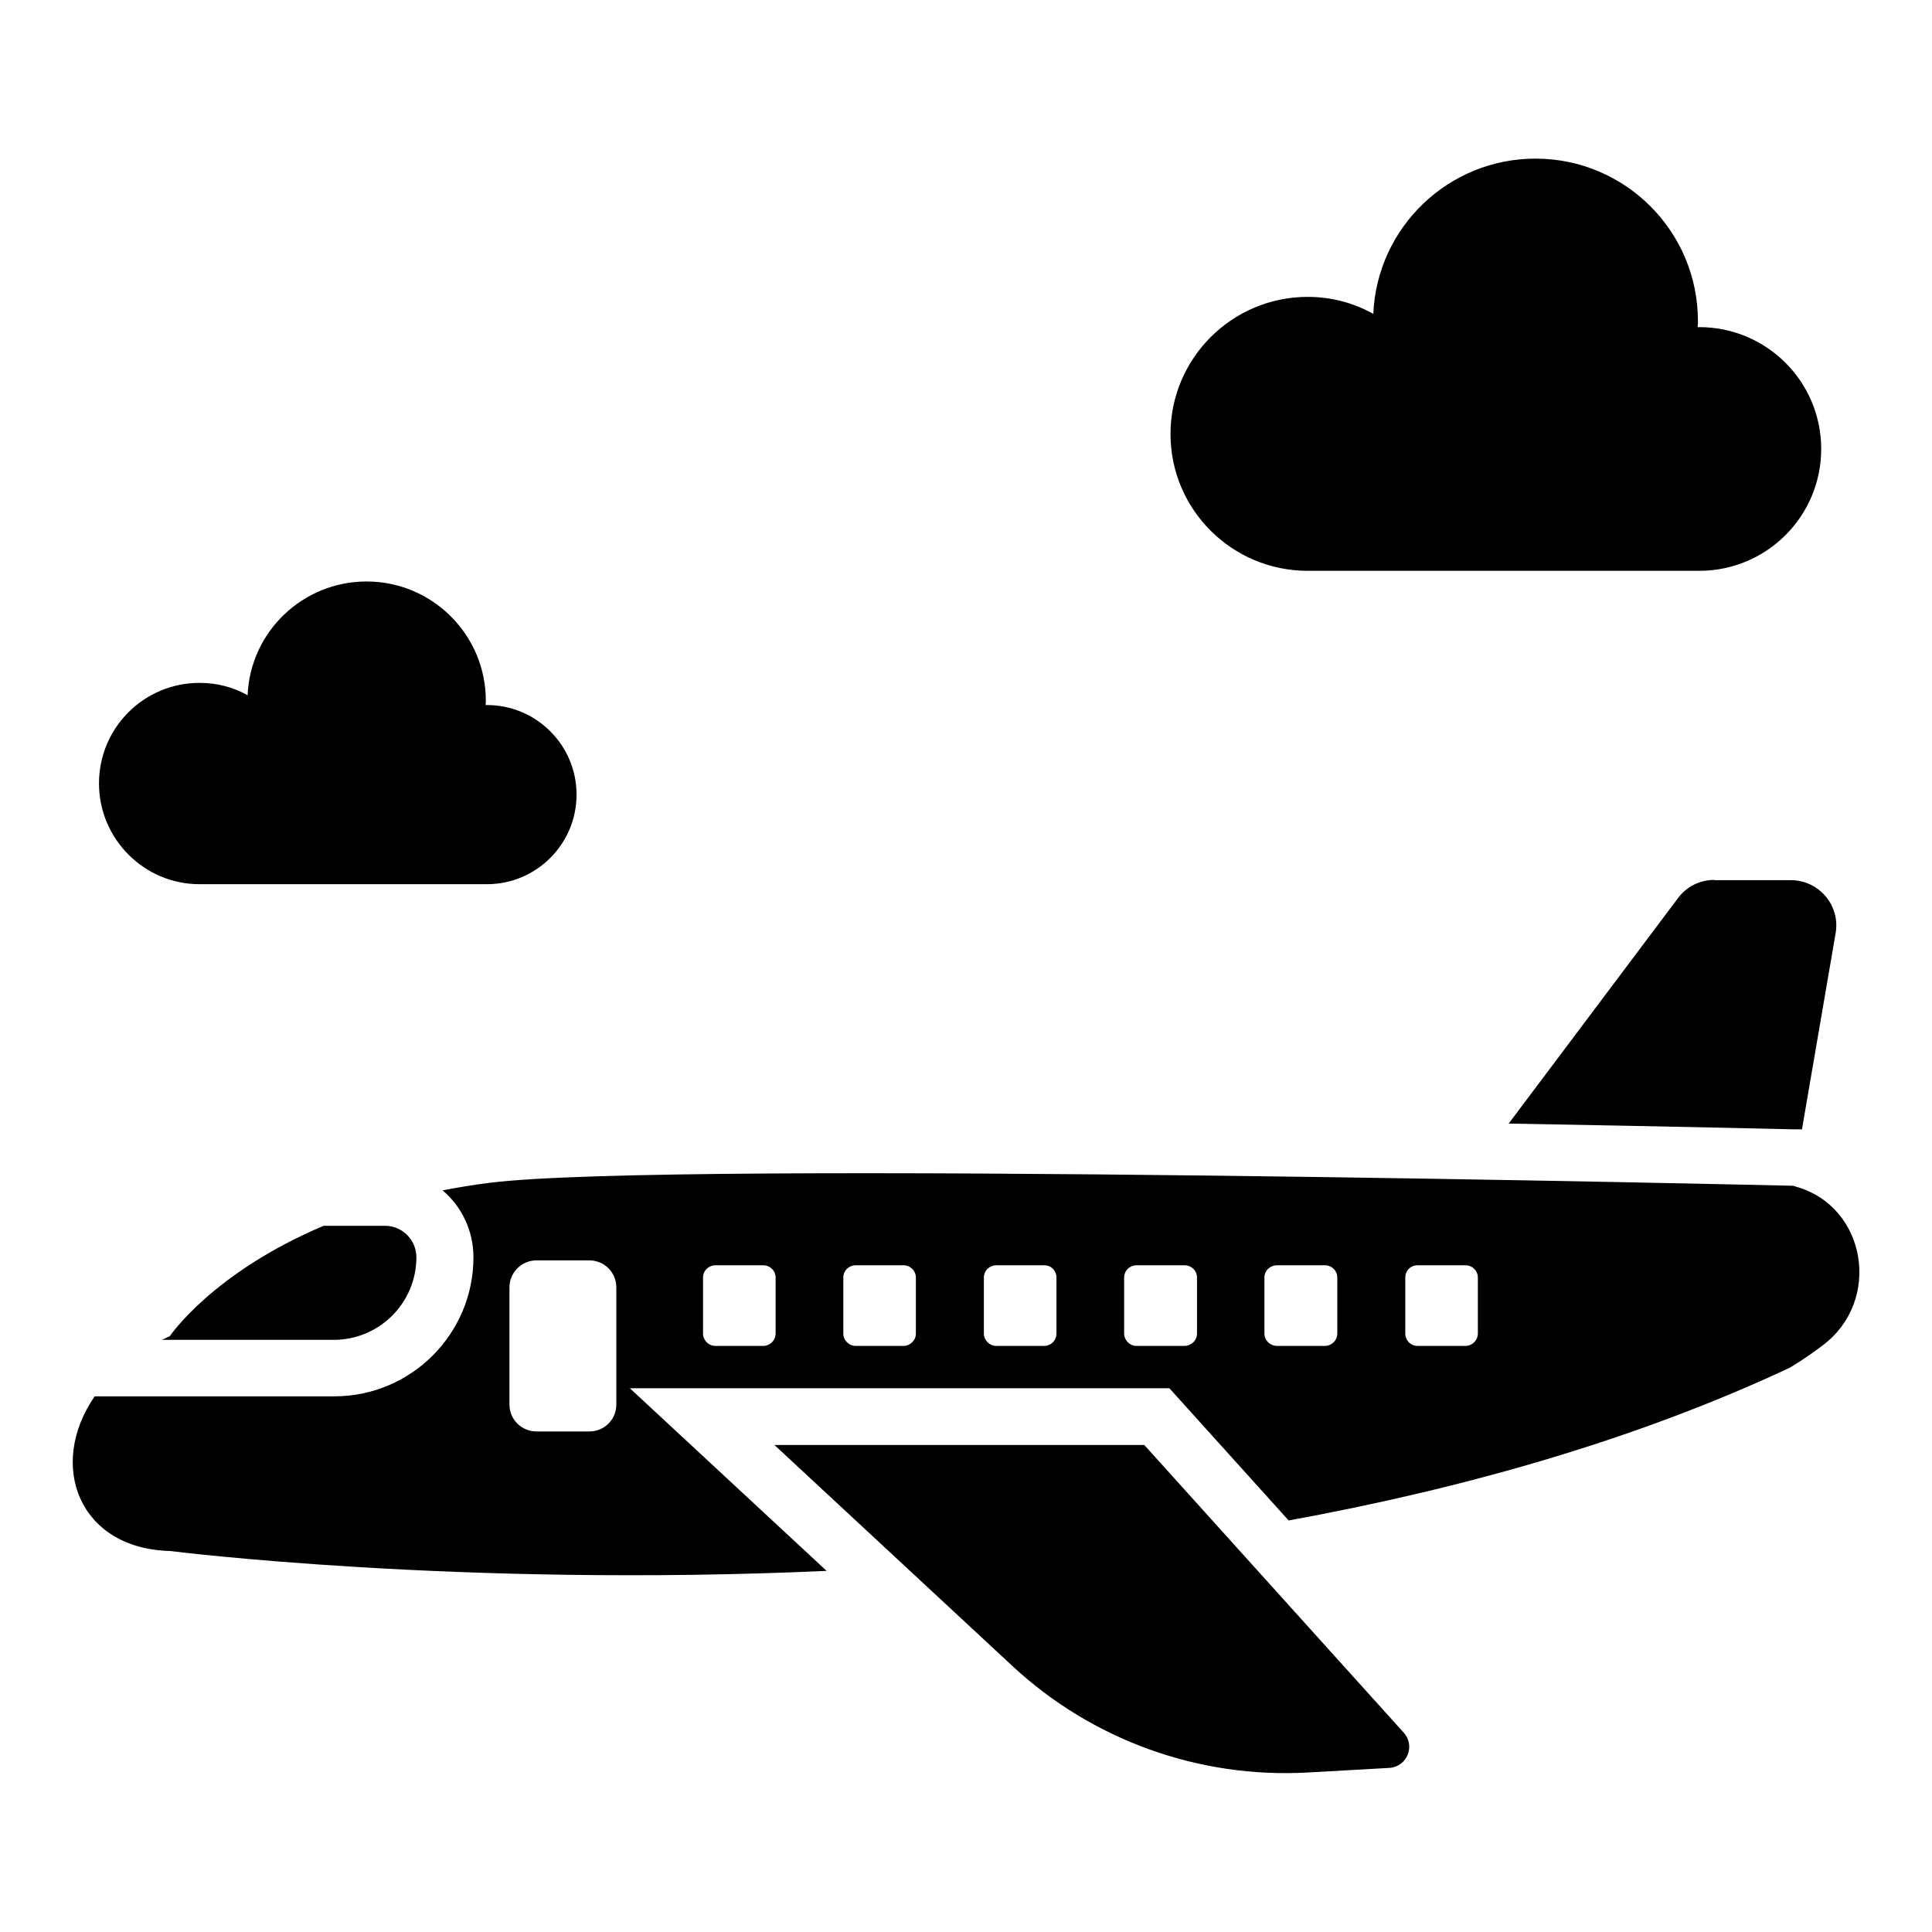
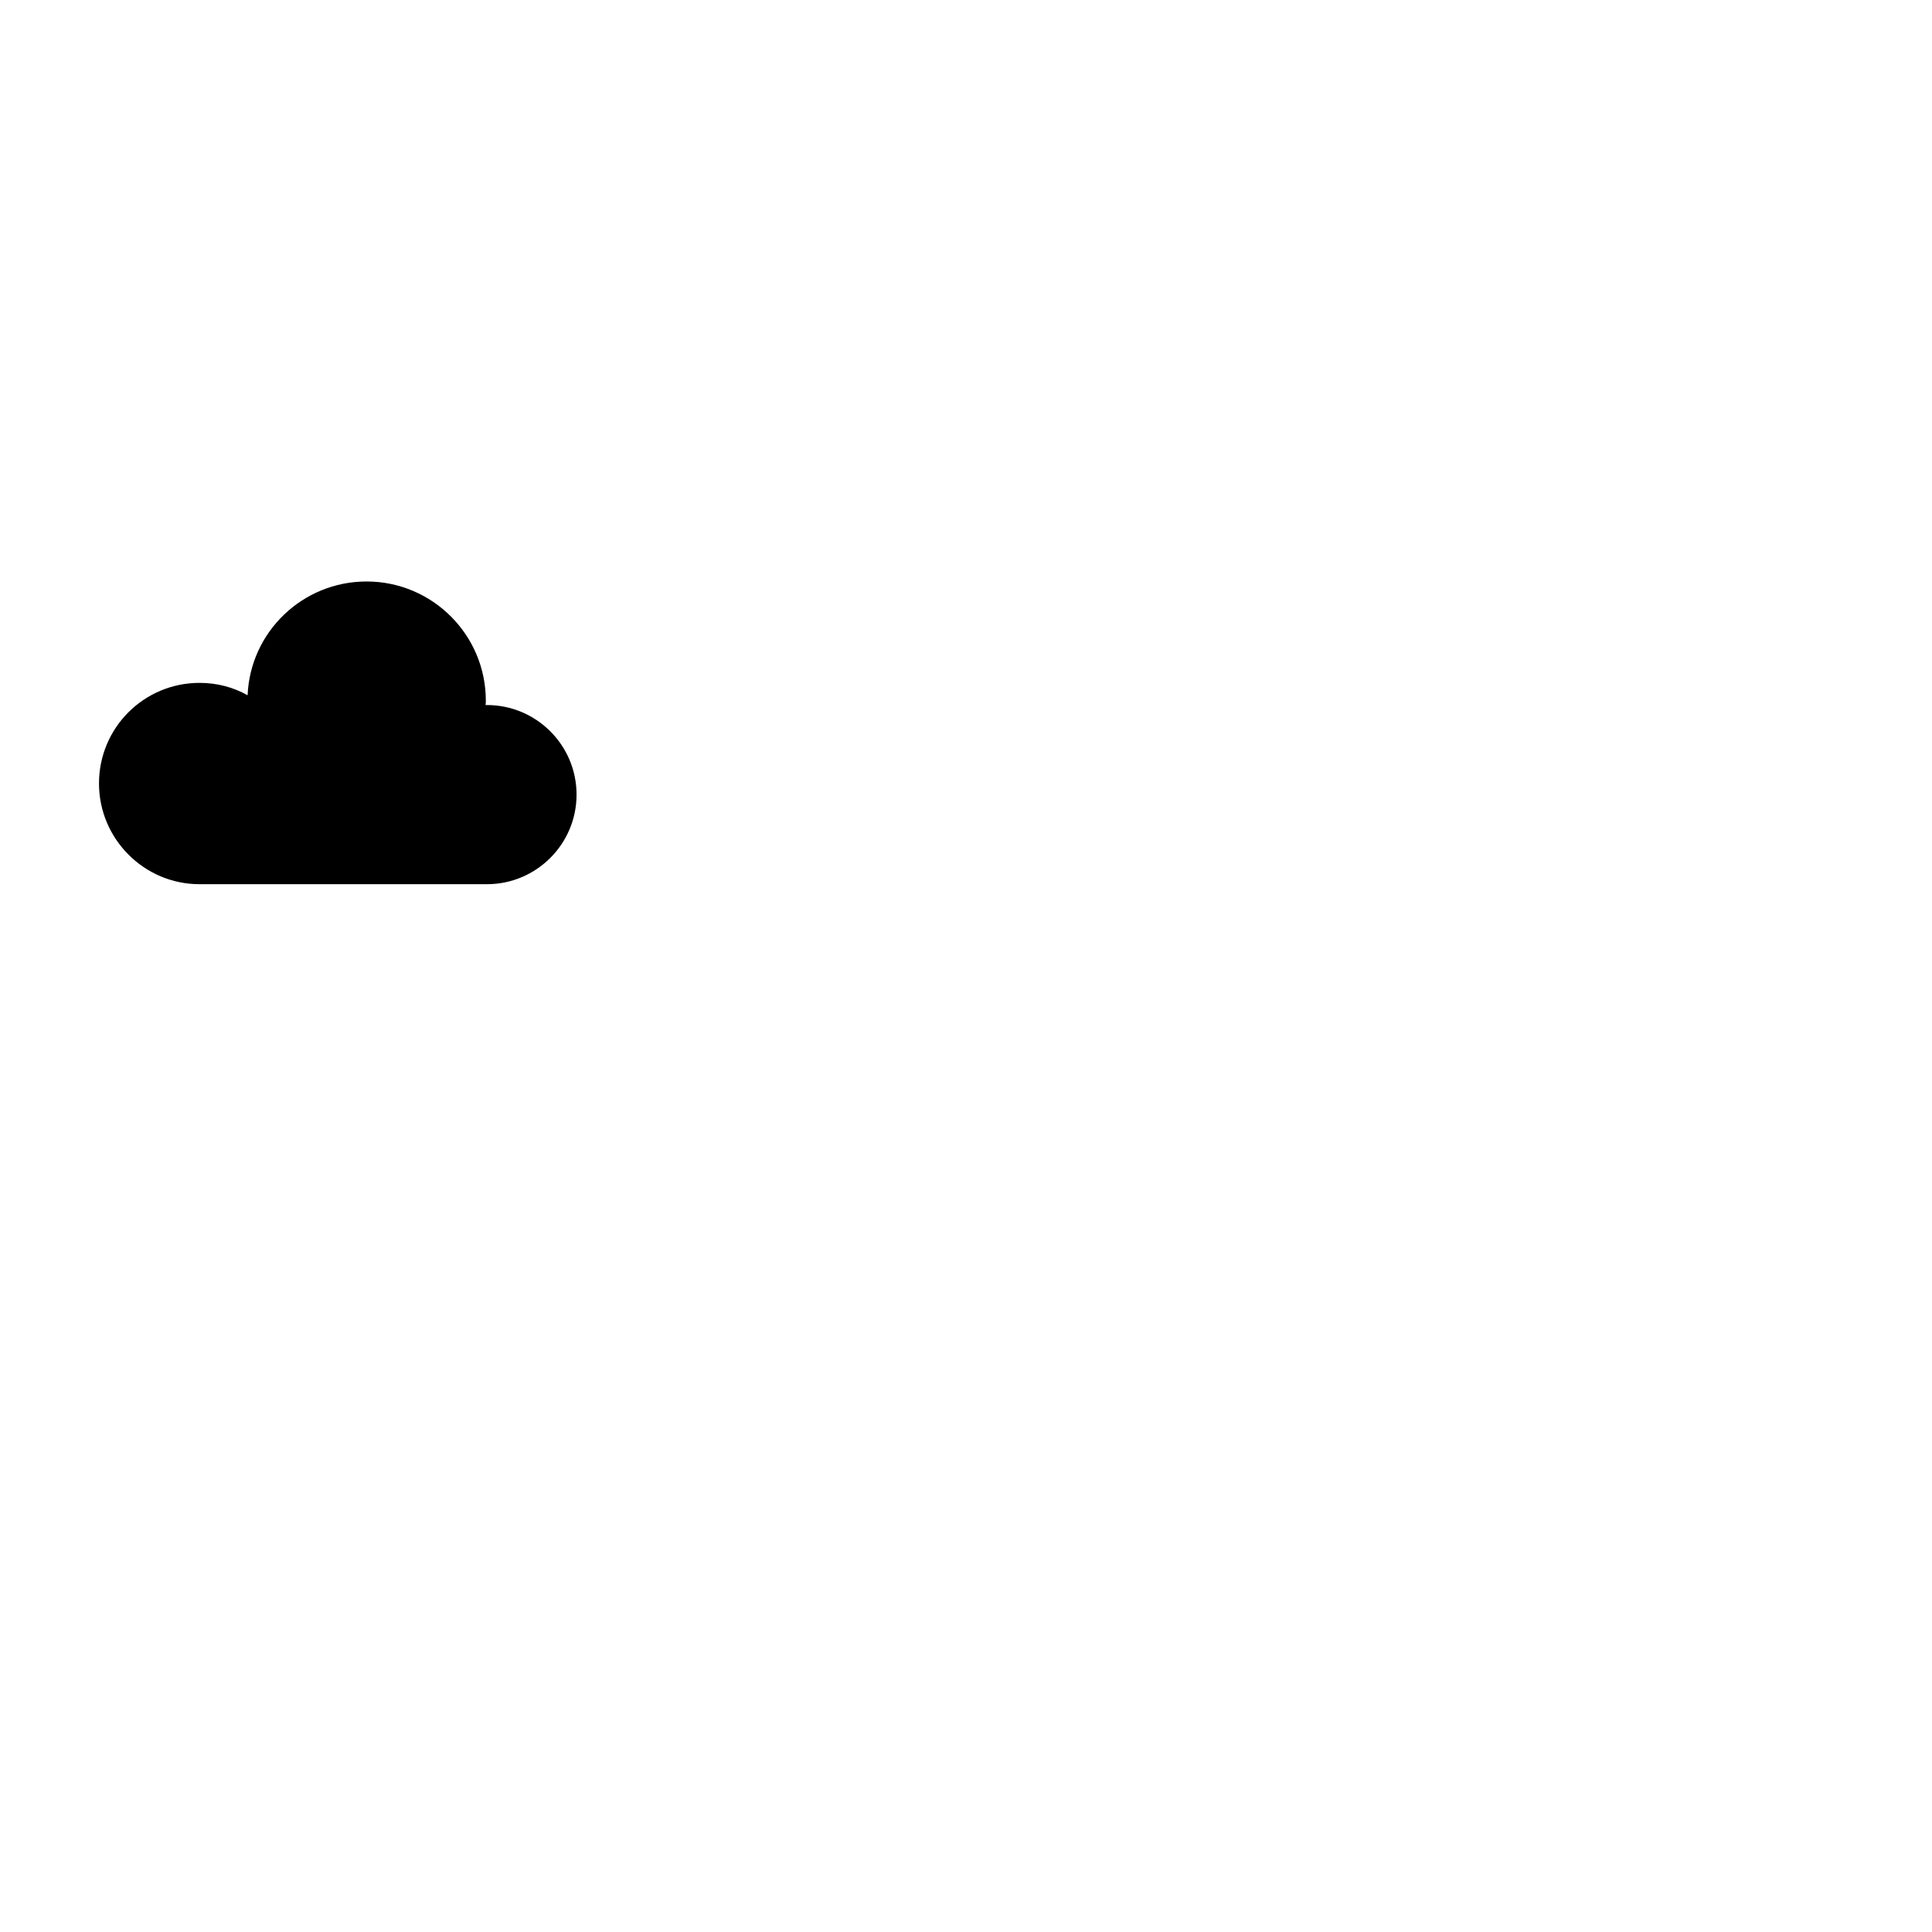
<svg xmlns="http://www.w3.org/2000/svg" fill="#000000" width="800px" height="800px" version="1.1" viewBox="144 144 512 512">
  <g>
-     <path d="m447.25 526.94h-98.016l63.129 58.625c21.145 19.617 49.387 29.77 78.168 28.168l21.68-1.223c4.656-0.305 6.945-5.801 3.816-9.312z" />
    <path d="m196.87 378.32h76.184c13.055 0 23.738-10.609 23.738-23.738 0-13.129-10.688-23.738-23.738-23.738h-0.383c0.078-0.383 0.078-0.762 0.078-1.145 0-17.48-14.199-31.602-31.602-31.602-16.945 0-30.84 13.359-31.527 30.152-3.816-2.137-8.09-3.281-12.746-3.281-14.734 0-26.641 11.91-26.641 26.641-0.004 14.727 11.98 26.711 26.637 26.711z" />
-     <path d="m490.53 295.27h103.82c17.785 0 32.289-14.426 32.289-32.289 0-17.863-14.504-32.289-32.289-32.289h-0.457c0.078-0.535 0.078-1.07 0.078-1.602 0-23.816-19.312-43.055-43.055-43.055-23.055 0-41.984 18.168-42.977 41.145-5.191-2.902-11.07-4.504-17.406-4.504-20 0-36.336 16.258-36.336 36.336 0 20.078 16.336 36.258 36.336 36.258z" />
-     <path d="m598.32 377.18c-3.816 0-7.328 1.754-9.617 4.809l-44.887 59.77c43.664 0.762 75.035 1.527 75.723 1.527h1.836l0.152 0.078 8.93-52.059c1.297-7.328-4.426-14.047-11.832-14.047l-20.305-0.004z" />
-     <path d="m229.77 468.85c-29.465 12.441-40.762 29.234-40.762 29.234-0.688 0.305-1.375 0.688-2.062 0.992h45.496c12.062 0 21.906-9.77 21.906-21.906 0-4.582-3.742-8.32-8.32-8.32z" />
-     <path d="m619.92 458.47c-0.23-0.078-0.457-0.152-0.688-0.23 0 0-297.71-6.945-345.64-0.762-4.273 0.535-8.398 1.223-12.289 1.984 5.039 4.273 8.168 10.688 8.168 17.711 0 20.383-16.566 36.871-36.871 36.871l-63.508-0.004c-12.594 18.242-4.199 40.383 20 40.992 0 0 76.488 9.695 173.97 5.266l-52.137-48.395h142.98l31.602 35.039c45.953-8.398 91.68-21.223 132.75-40.457 0 0 3.969-2.289 8.777-5.953 15.723-11.758 11.68-36.797-7.102-42.062zm-312.59 57.785c0 3.894-3.129 7.098-7.176 7.098h-13.969c-3.894 0-7.176-3.129-7.176-7.098v-31.066c0-3.969 3.207-7.176 7.176-7.176h13.969c3.969 0 7.176 3.129 7.176 7.176zm42.215-18.855c0 1.832-1.527 3.281-3.281 3.281h-12.672c-1.832 0-3.281-1.527-3.281-3.281v-14.809c0-1.91 1.527-3.281 3.281-3.281h12.672c1.832 0 3.281 1.449 3.281 3.281zm37.172 0c0 1.832-1.527 3.281-3.281 3.281h-12.672c-1.832 0-3.281-1.527-3.281-3.281v-14.809c0-1.91 1.527-3.281 3.281-3.281h12.672c1.832 0 3.281 1.449 3.281 3.281zm37.254 0c0 1.832-1.449 3.281-3.281 3.281h-12.672c-1.832 0-3.281-1.527-3.281-3.281v-14.809c0-1.91 1.527-3.281 3.281-3.281h12.672c1.91 0 3.281 1.449 3.281 3.281zm37.25 0c0 1.832-1.527 3.281-3.359 3.281h-12.672c-1.832 0-3.281-1.527-3.281-3.281v-14.809c0-1.91 1.527-3.281 3.281-3.281h12.672c1.91 0 3.359 1.449 3.359 3.281zm37.176 0c0 1.832-1.527 3.281-3.281 3.281h-12.672c-1.91 0-3.359-1.527-3.359-3.281v-14.809c0-1.91 1.527-3.281 3.359-3.281h12.672c1.832 0 3.281 1.449 3.281 3.281zm37.25 0c0 1.832-1.527 3.281-3.281 3.281h-12.672c-1.91 0-3.281-1.527-3.281-3.281v-14.809c0-1.91 1.449-3.281 3.281-3.281h12.672c1.832 0 3.281 1.449 3.281 3.281z" />
  </g>
</svg>